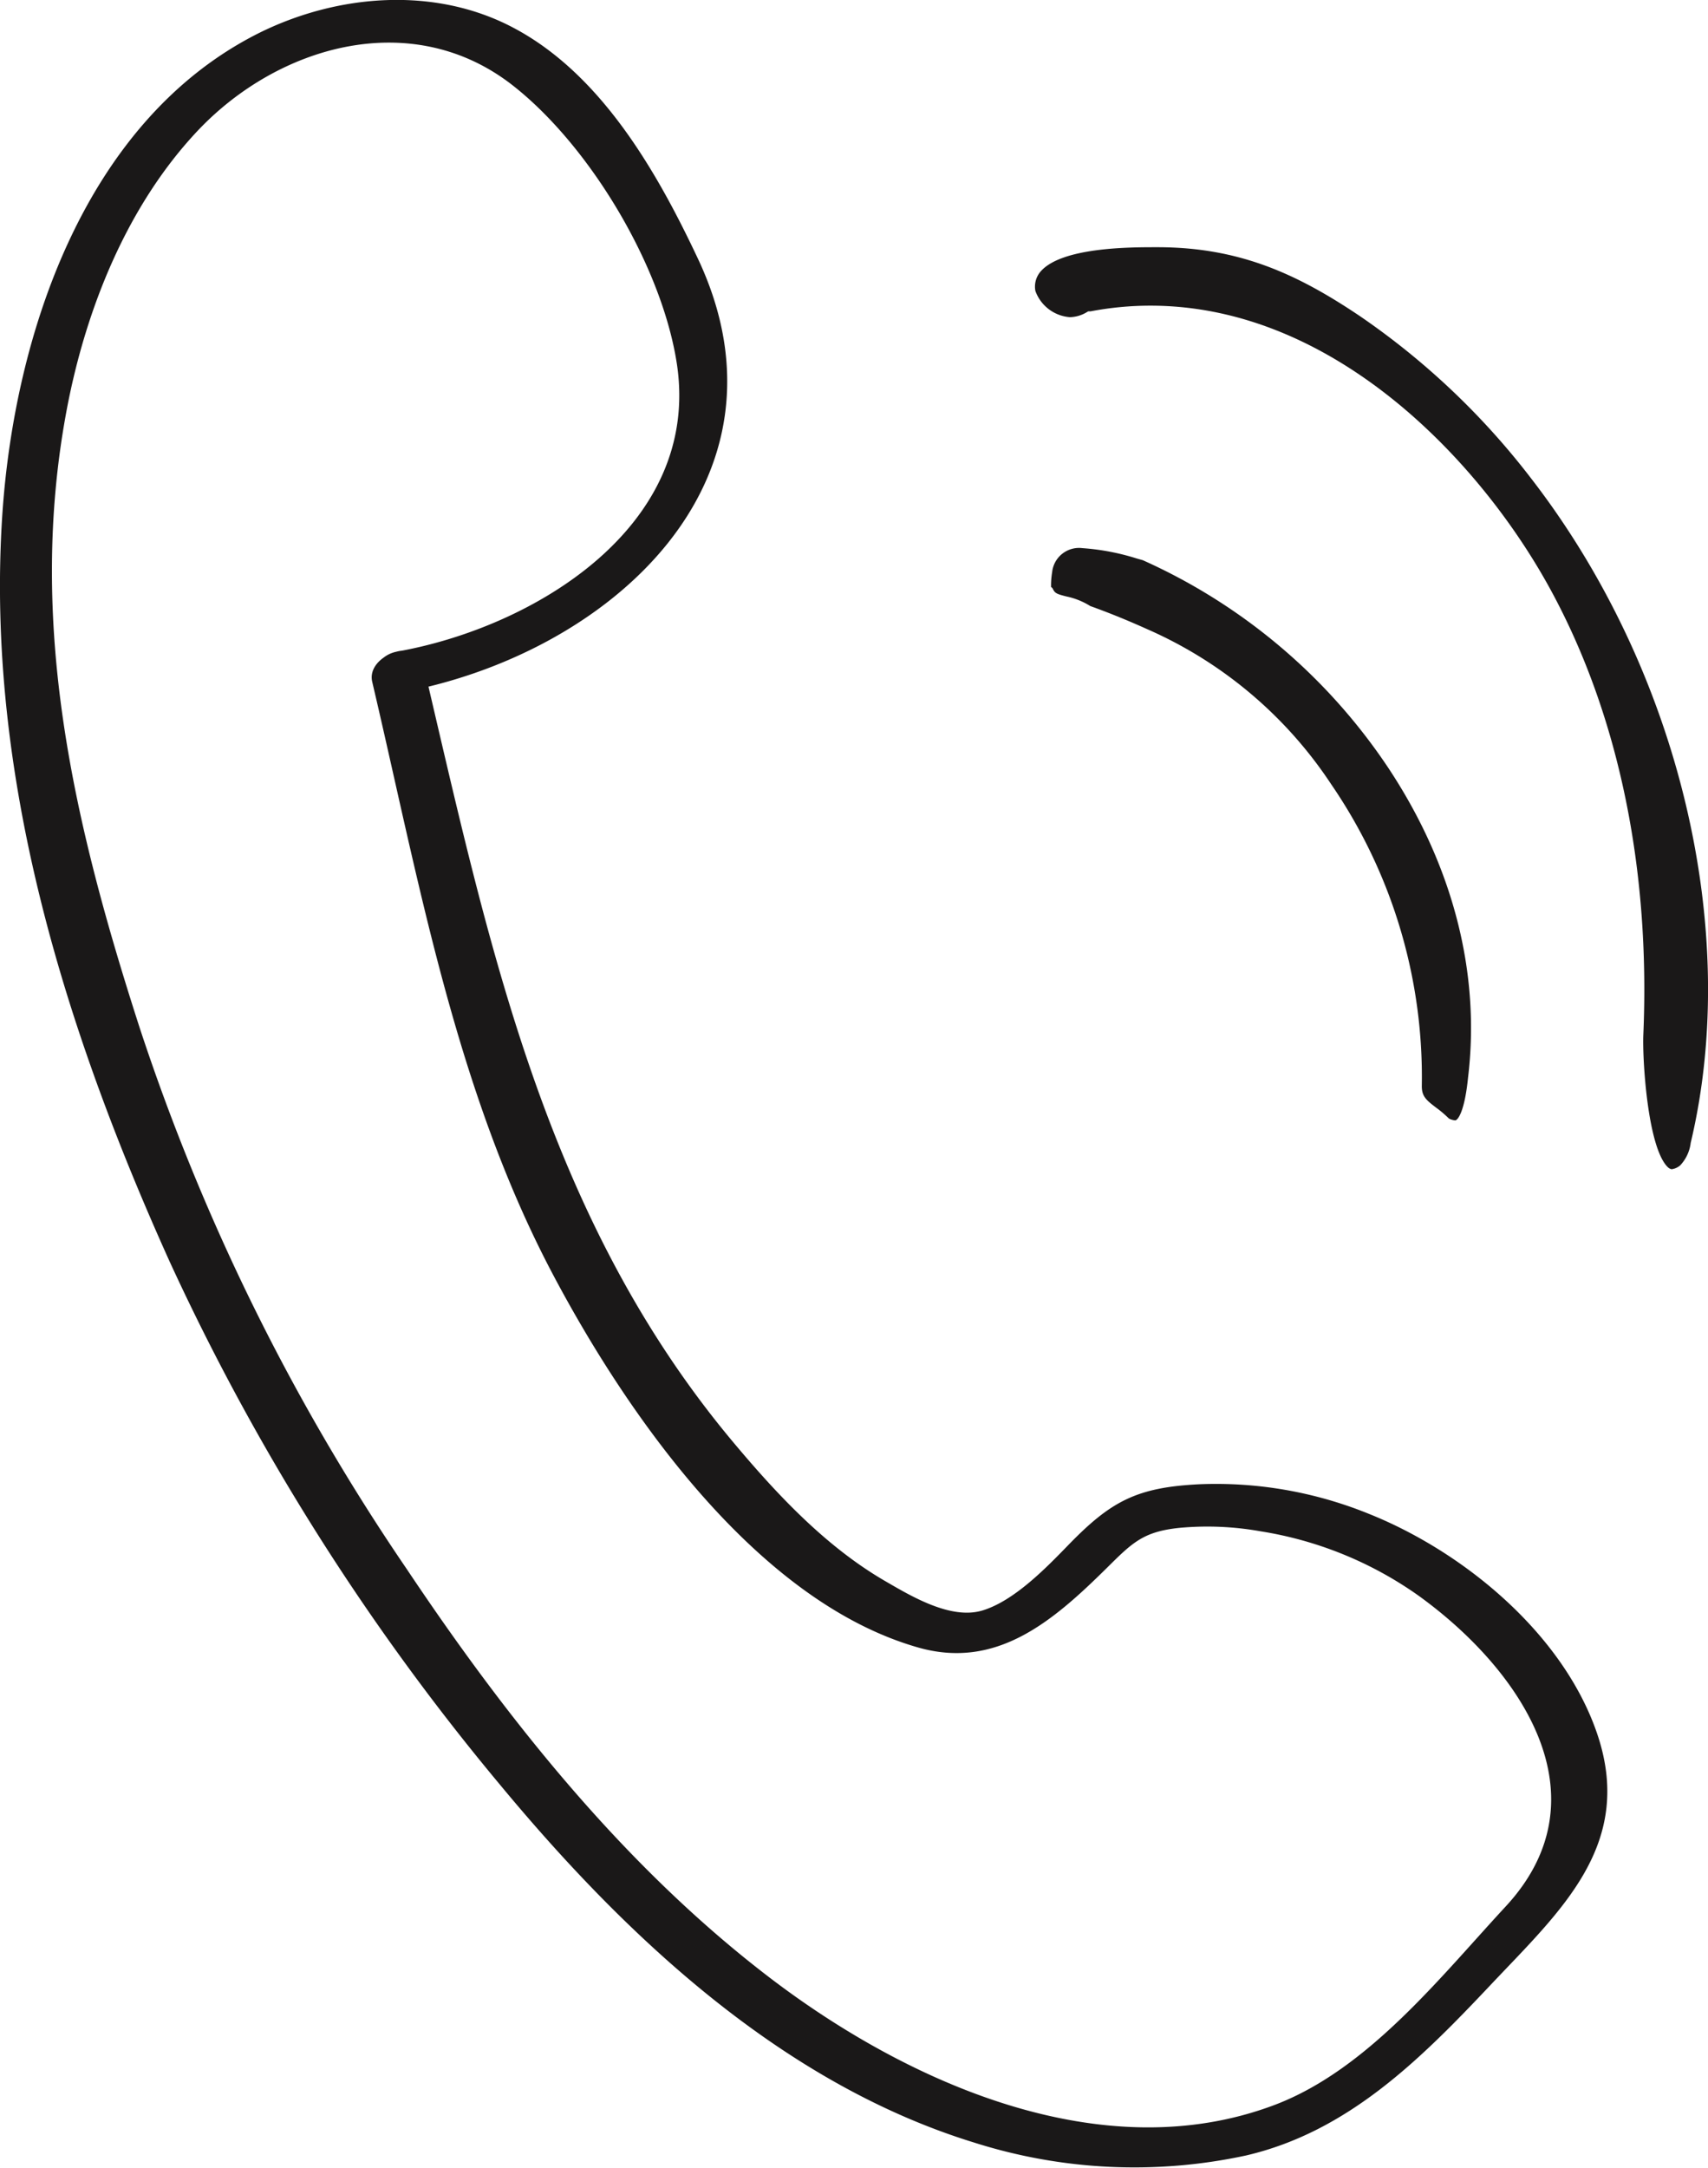
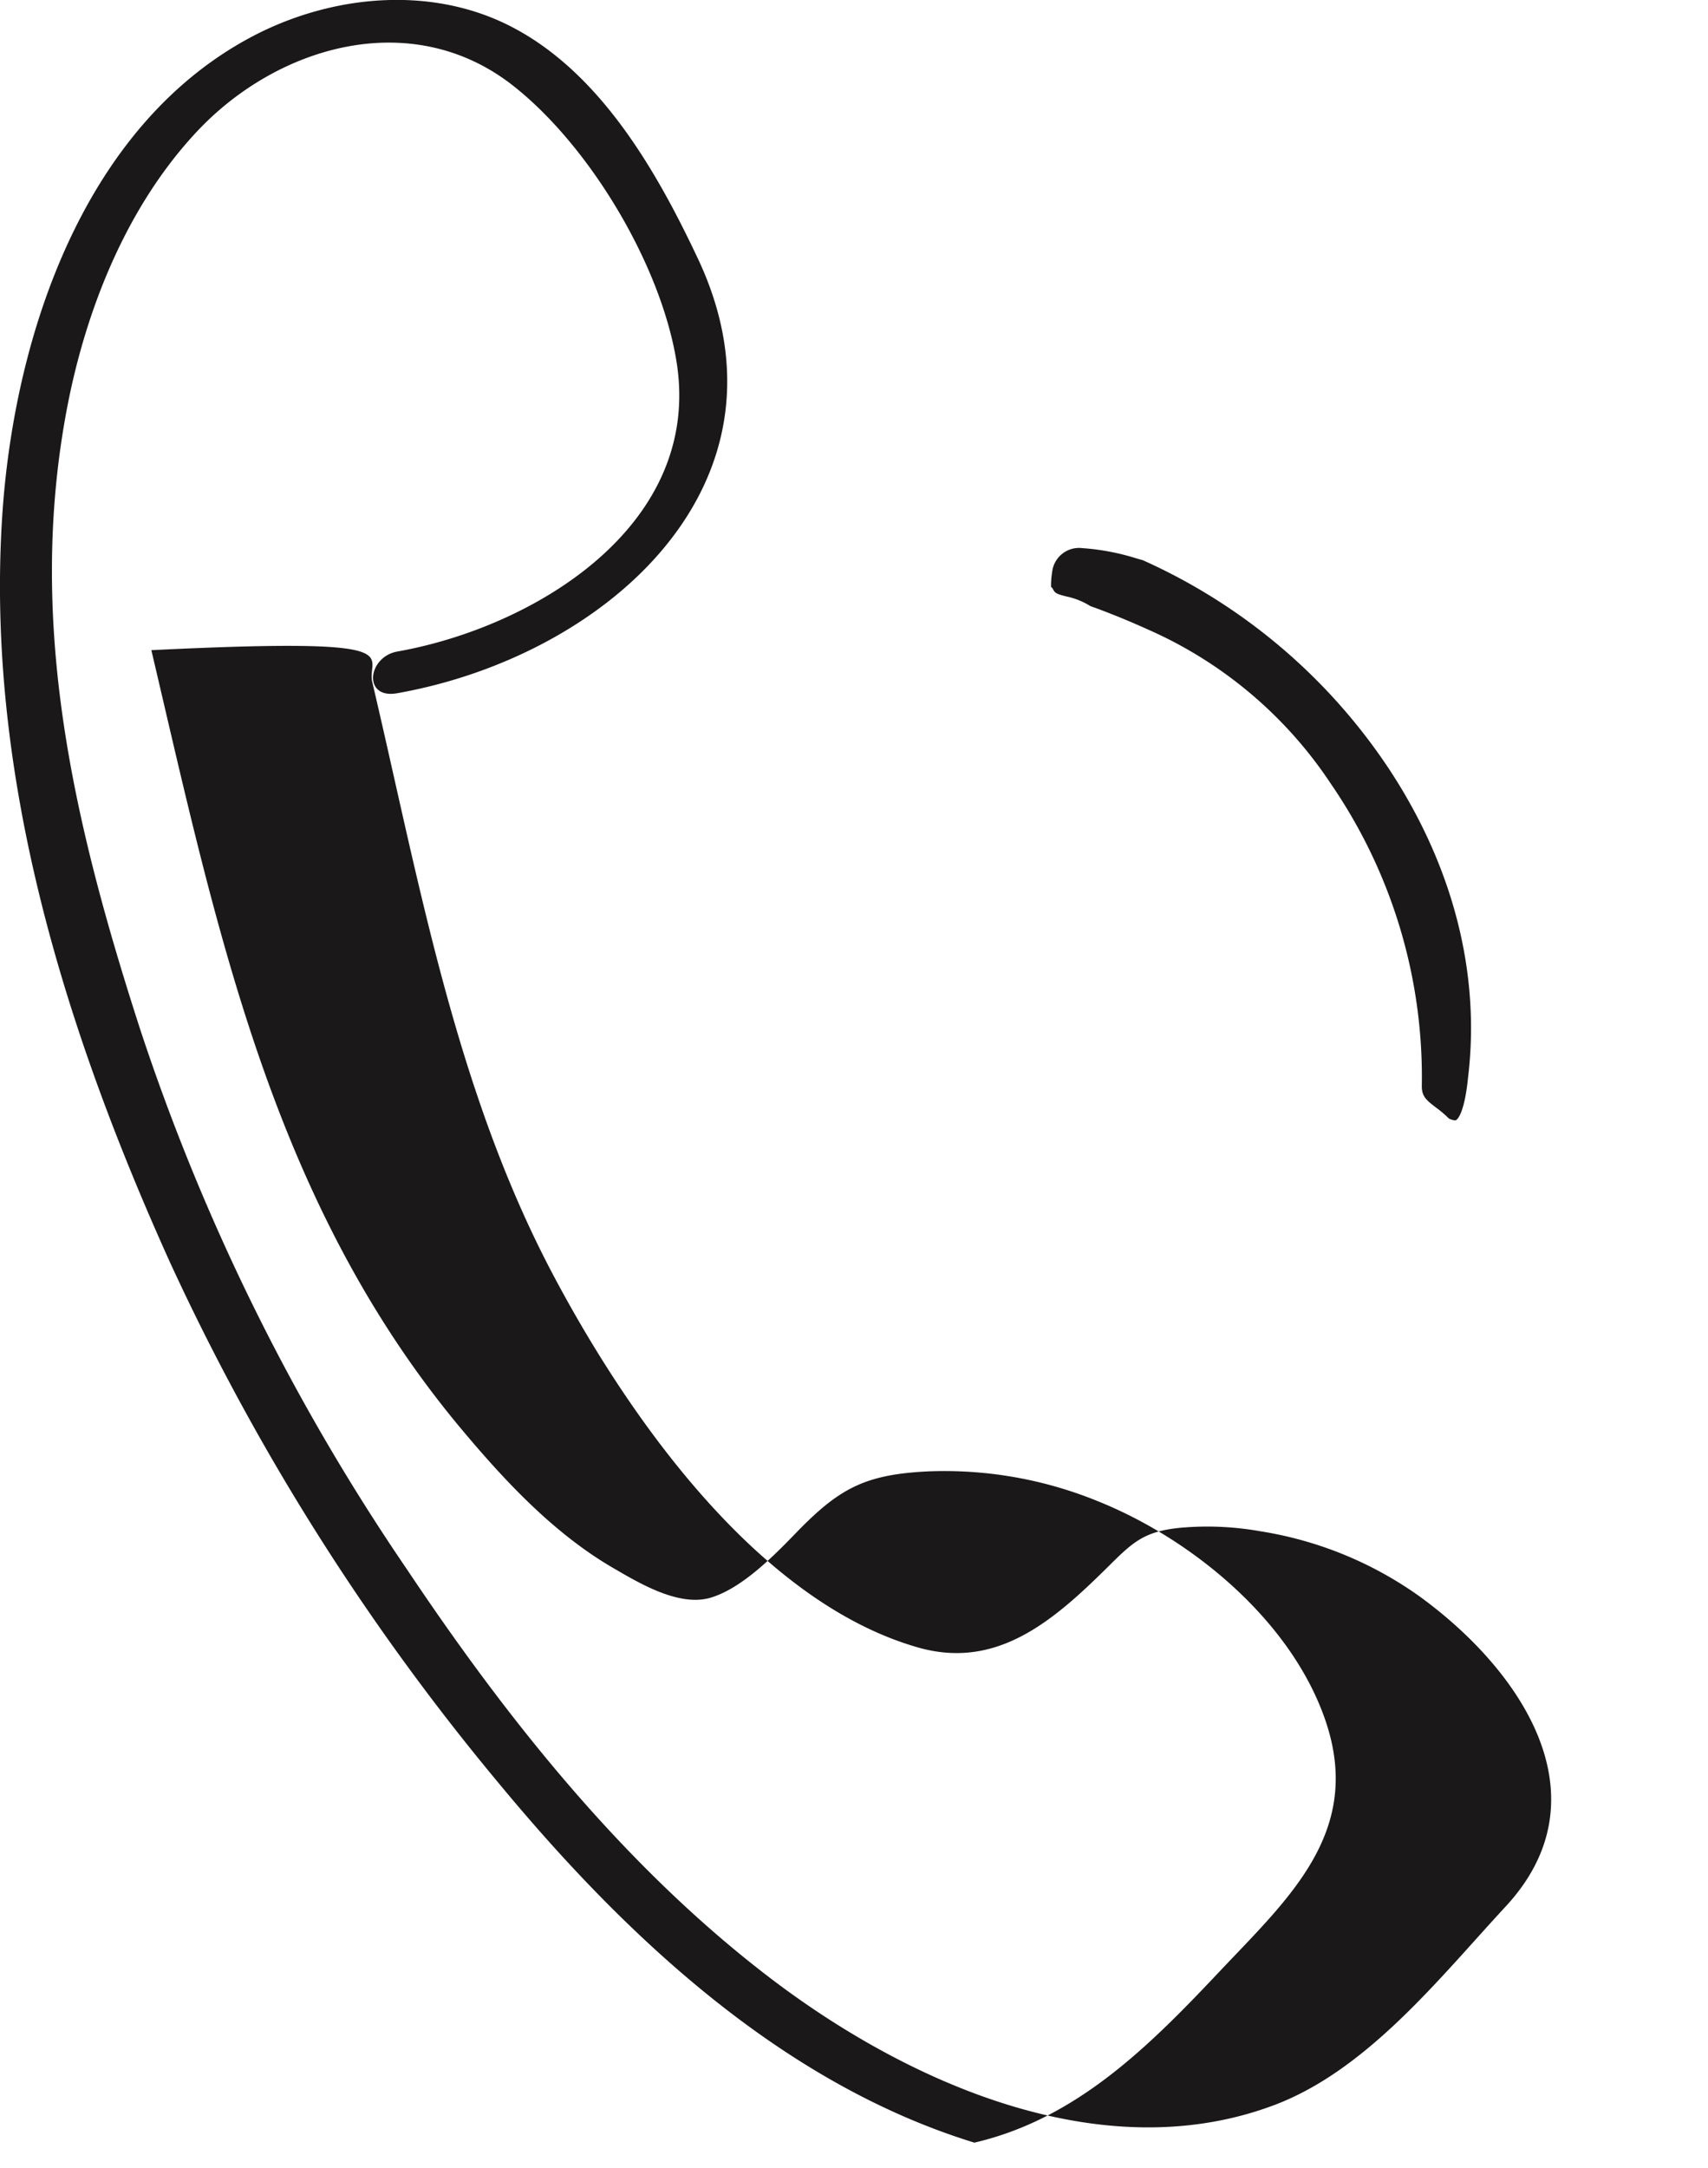
<svg xmlns="http://www.w3.org/2000/svg" id="Layer_1" data-name="Layer 1" viewBox="0 0 126.28 160.2">
  <defs>
    <style>.cls-1{fill:#1a1818;}</style>
  </defs>
-   <path class="cls-1" d="M80.23,99.47c3.48,14.8,6.15,30.15,13.34,43.76,5.49,10.38,15.08,24.19,27,27.6,5.78,1.66,9.94-1.89,13.94-5.84,1.91-1.89,2.71-2.73,5.46-3a22.34,22.34,0,0,1,5.94.26A27.68,27.68,0,0,1,157.58,167c7.55,5.44,14,14.86,6.43,23-4.87,5.26-10.16,12-17,14.62-12.8,4.87-27.22-1.63-37.35-9.35-10.74-8.19-19.41-19.06-26.87-30.22a159.13,159.13,0,0,1-19.75-40c-4.84-15-8.4-29.92-5.37-45.83,1.41-7.35,4.43-14.91,9.61-20.43,6-6.39,15.93-9.21,23.35-3.39,5.74,4.5,11.08,13.47,12.14,20.68C104.49,88,92.19,95.44,82.09,97.23c-2.22.4-2.57,3.55,0,3.08,15.58-2.77,30.06-15.69,22.16-32.24-3-6.35-7.1-13.49-13.53-16.91-5.86-3.13-13.1-2.52-18.92.39C59,58,53.77,73.78,52.88,87.13c-1.26,19.12,4.57,37.9,12.37,55.18a173.29,173.29,0,0,0,24.37,38.6c9.3,11.23,20.88,22.14,35.13,26.52a39.11,39.11,0,0,0,20.08.95c7.57-1.76,12.94-7.15,18.1-12.62s10.73-10.4,7.81-18.71c-2.56-7.31-9.86-13.32-16.87-16.11a30,30,0,0,0-12.42-2.17c-4.71.22-6.61,1.26-9.76,4.5-1.65,1.7-4,4.12-6.34,4.83s-5.28-1.06-7.21-2.18c-4.39-2.55-8-6.41-11.24-10.28-14-16.73-18.07-36.95-22.92-57.56C83.53,96.17,79.77,97.51,80.23,99.47Z" transform="translate(-52.71 -49.08)" />
-   <path class="cls-1" d="M177.71,133.55a2.93,2.93,0,0,1-.77,1.65,1.21,1.21,0,0,1-.63.29s-.15,0-.33-.19c-1.47-1.53-1.85-8-1.77-9.77.52-12.2-1.81-23.48-6.73-32.63-5.26-9.79-16.21-21.23-29.71-21.23a23.57,23.57,0,0,0-4.43.42l-.17,0-.14.08a2.5,2.5,0,0,1-1.22.35,2.94,2.94,0,0,1-2.55-1.94,1.71,1.71,0,0,1,.4-1.45c1.57-1.78,6.61-1.78,8.5-1.78h.12v-.5h0v.5c6.09,0,10.38,2,15,5.11a55.23,55.23,0,0,1,12.65,12C176.83,98.56,181.46,117.8,177.71,133.55Z" transform="translate(-52.71 -49.08)" />
+   <path class="cls-1" d="M80.23,99.47c3.48,14.8,6.15,30.15,13.34,43.76,5.49,10.38,15.08,24.19,27,27.6,5.78,1.66,9.94-1.89,13.94-5.84,1.91-1.89,2.71-2.73,5.46-3a22.34,22.34,0,0,1,5.94.26A27.68,27.68,0,0,1,157.58,167c7.55,5.44,14,14.86,6.43,23-4.87,5.26-10.16,12-17,14.62-12.8,4.87-27.22-1.63-37.35-9.35-10.74-8.19-19.41-19.06-26.87-30.22a159.13,159.13,0,0,1-19.75-40c-4.84-15-8.4-29.92-5.37-45.83,1.41-7.35,4.43-14.91,9.61-20.43,6-6.39,15.93-9.21,23.35-3.39,5.74,4.5,11.08,13.47,12.14,20.68C104.49,88,92.19,95.44,82.09,97.23c-2.22.4-2.57,3.55,0,3.08,15.58-2.77,30.06-15.69,22.16-32.24-3-6.35-7.1-13.49-13.53-16.91-5.86-3.13-13.1-2.52-18.92.39C59,58,53.77,73.78,52.88,87.13c-1.26,19.12,4.57,37.9,12.37,55.18a173.29,173.29,0,0,0,24.37,38.6c9.3,11.23,20.88,22.14,35.13,26.52c7.57-1.76,12.94-7.15,18.1-12.62s10.73-10.4,7.81-18.71c-2.56-7.31-9.86-13.32-16.87-16.11a30,30,0,0,0-12.42-2.17c-4.71.22-6.61,1.26-9.76,4.5-1.65,1.7-4,4.12-6.34,4.83s-5.28-1.06-7.21-2.18c-4.39-2.55-8-6.41-11.24-10.28-14-16.73-18.07-36.95-22.92-57.56C83.53,96.17,79.77,97.51,80.23,99.47Z" transform="translate(-52.71 -49.08)" />
  <path class="cls-1" d="M161.25,128.71c-.26,2.6-.78,3.17-.95,3.17a1.19,1.19,0,0,1-.47-.14,8.18,8.18,0,0,0-.94-.8c-.74-.56-1.06-.84-1.06-1.59a38.23,38.23,0,0,0-6.7-22.31A31.39,31.39,0,0,0,137.6,95.61c-1.62-.73-3-1.28-4.28-1.74a5.4,5.4,0,0,0-1.77-.71c-.64-.16-.81-.23-.94-.45l-.1-.18-.09-.07a6.13,6.13,0,0,1,.08-1.1,2,2,0,0,1,2.24-1.77,17.37,17.37,0,0,1,4,.76l.46.13a42.87,42.87,0,0,1,18.18,15.39C160.14,113.07,162.18,121,161.25,128.71Z" transform="translate(-52.71 -49.08)" />
</svg>